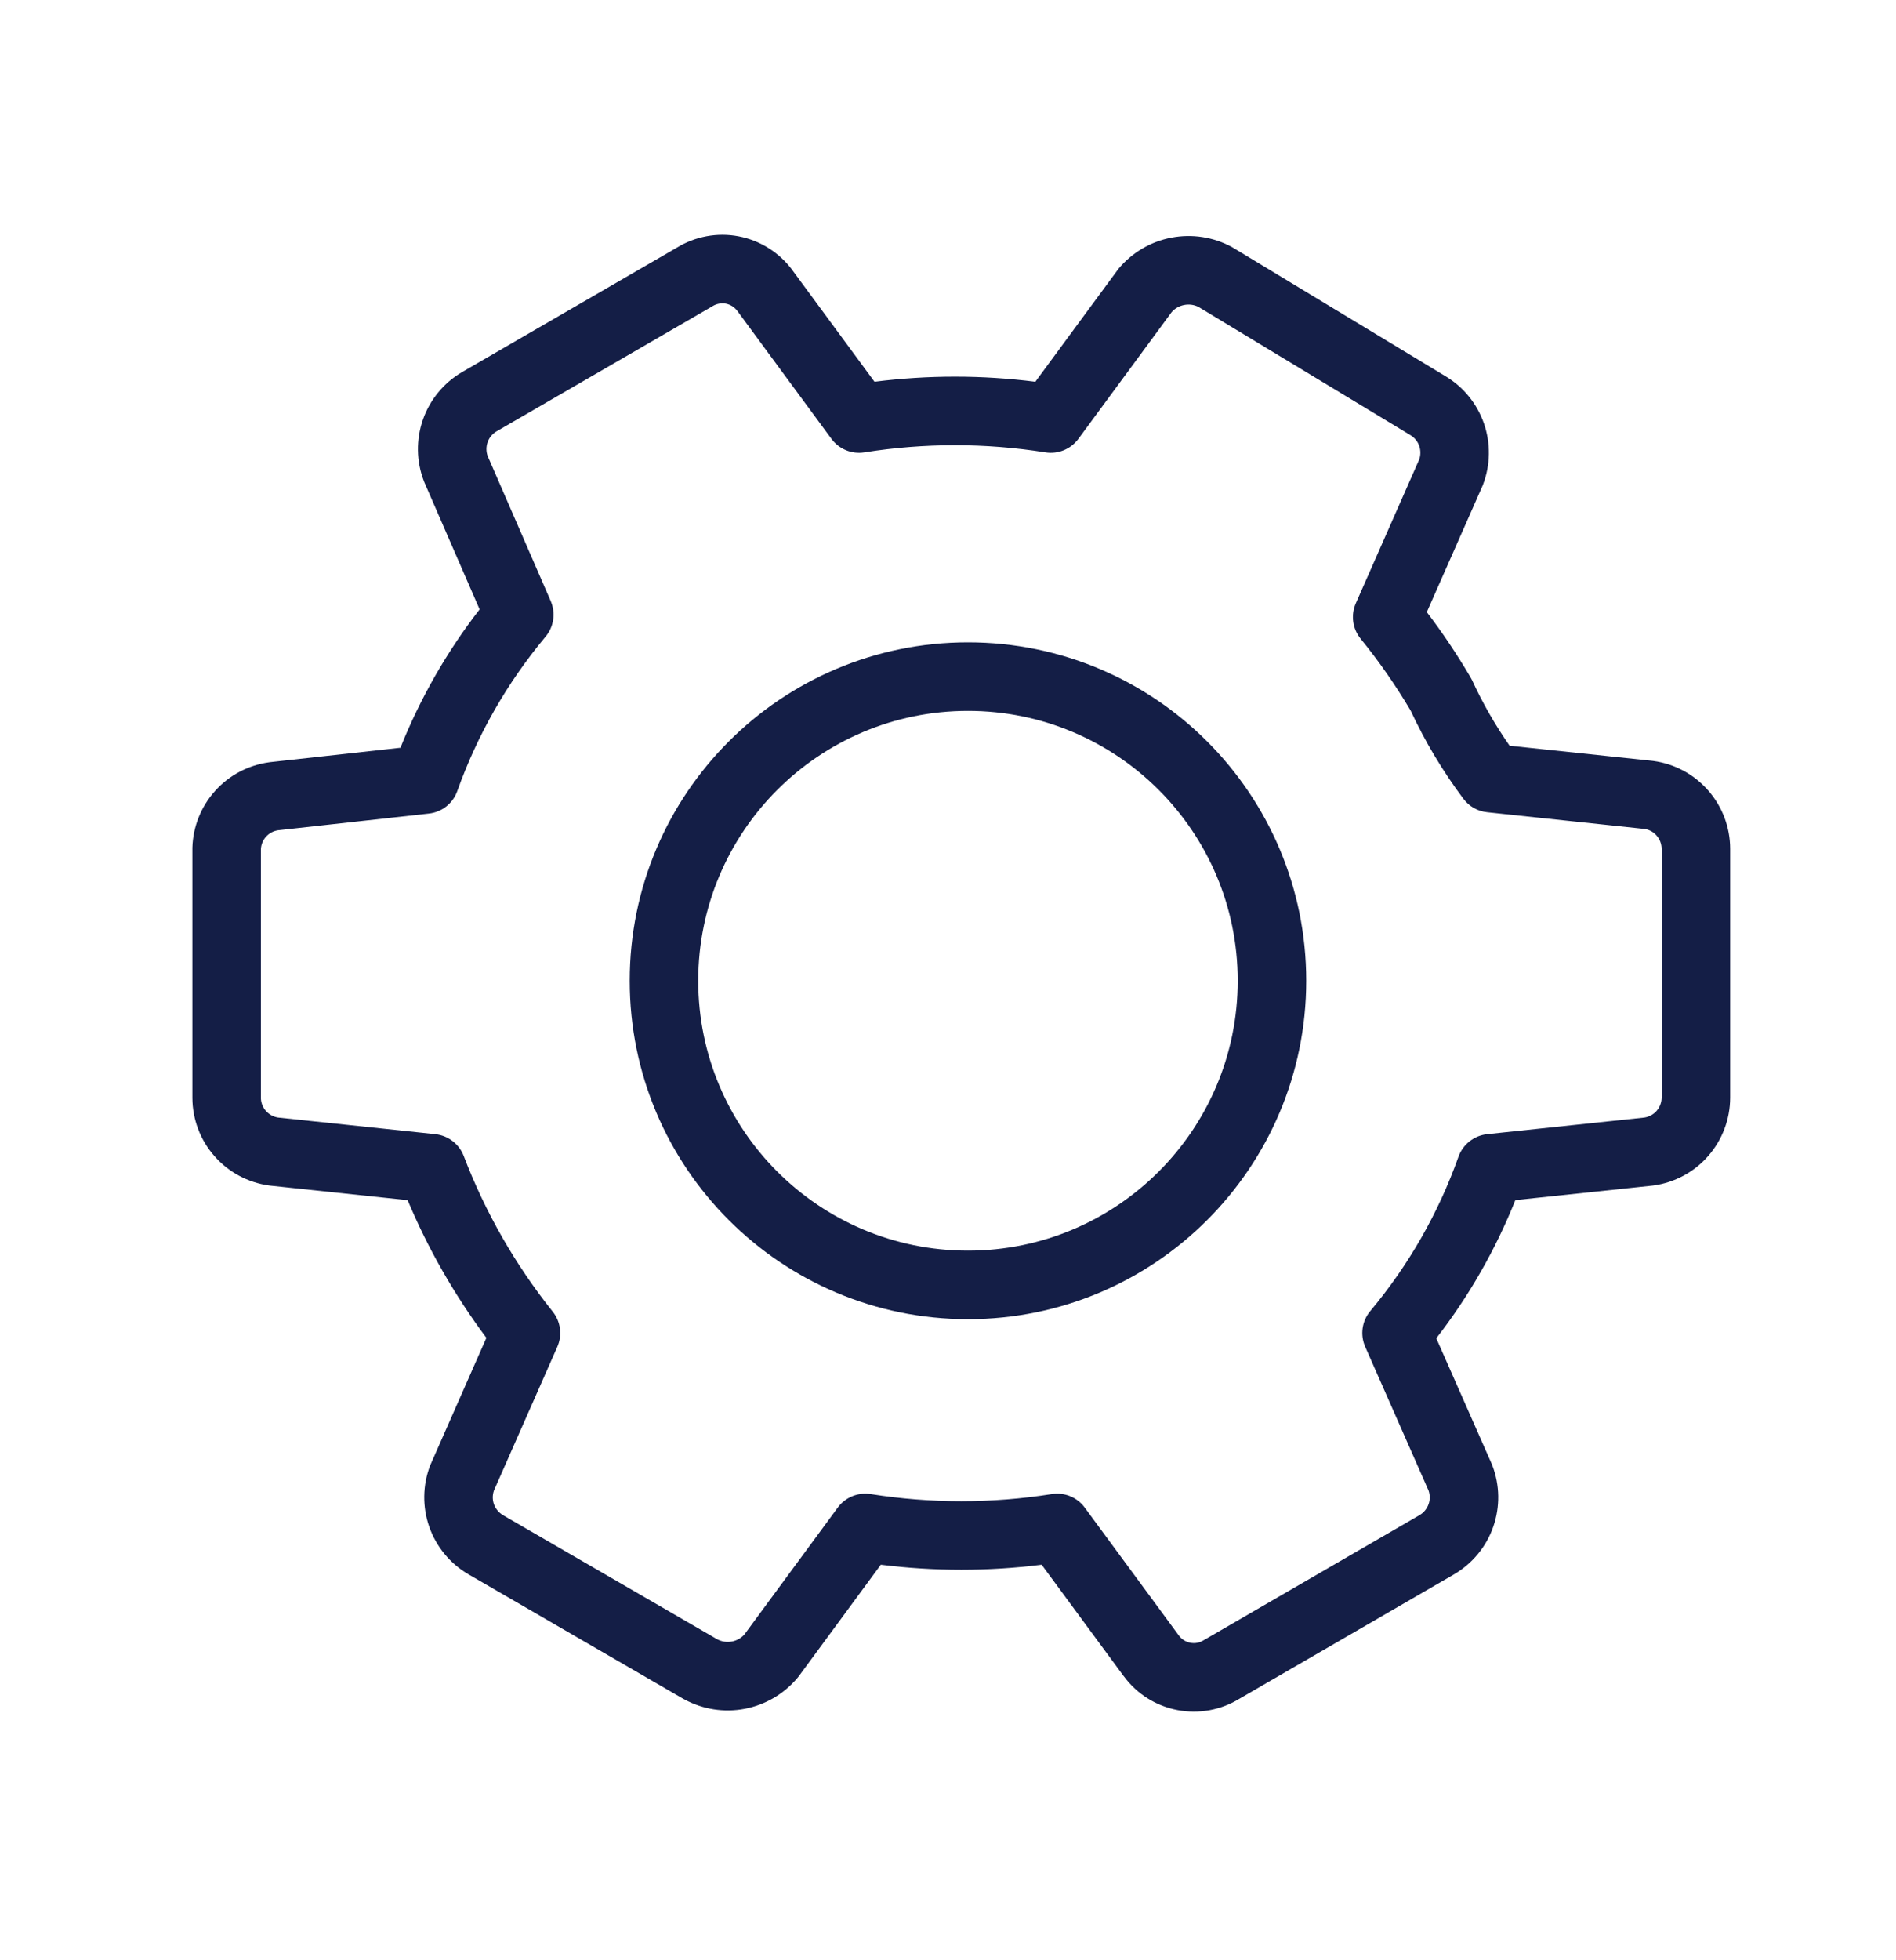
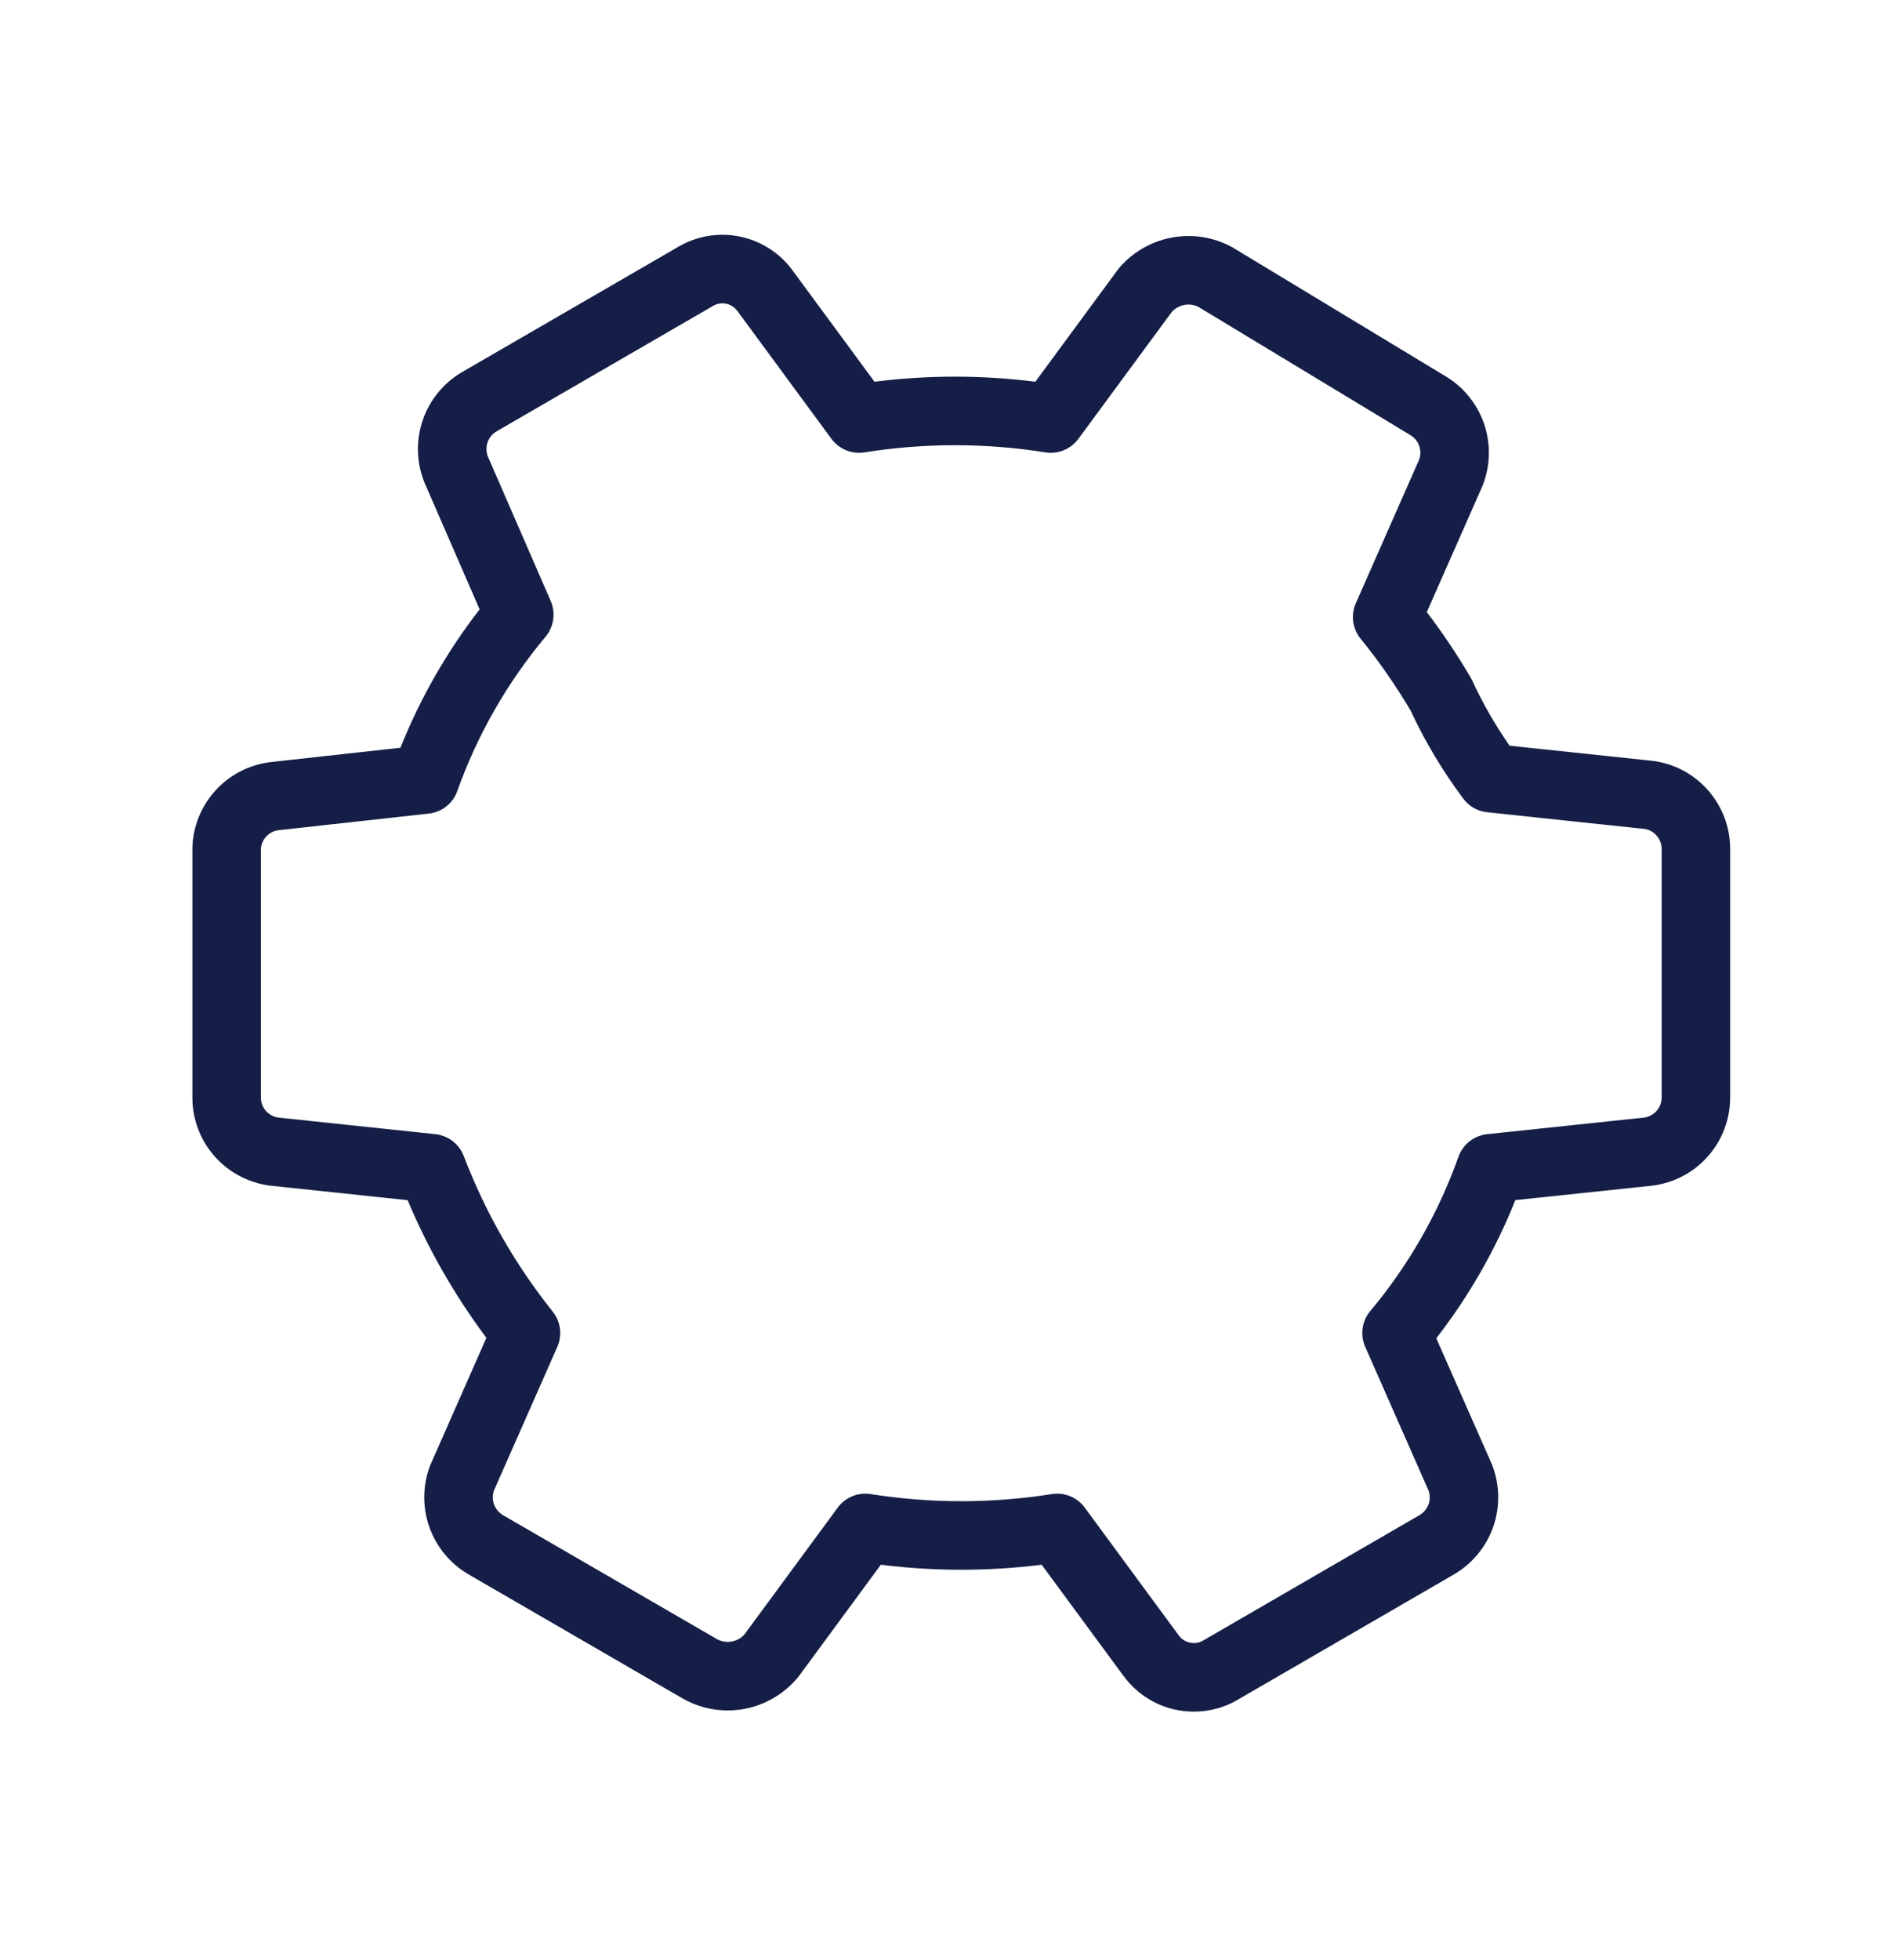
<svg xmlns="http://www.w3.org/2000/svg" width="30" height="31" viewBox="0 0 30 31" fill="none">
  <path fill-rule="evenodd" clip-rule="evenodd" d="M10.707 3.918C11 3.738 11.349 3.673 11.686 3.737C12.027 3.802 12.331 3.993 12.538 4.272L12.538 4.273V4.273L13.837 6.037C14.682 5.93 15.537 5.93 16.382 6.037L17.681 4.273C17.688 4.263 17.695 4.254 17.702 4.245C17.916 3.992 18.21 3.819 18.536 3.758C18.862 3.696 19.199 3.748 19.491 3.906C19.498 3.91 19.506 3.915 19.513 3.919L22.867 5.947C23.153 6.116 23.369 6.381 23.479 6.694C23.589 7.009 23.584 7.352 23.465 7.664C23.462 7.672 23.459 7.68 23.455 7.689L22.576 9.68C22.827 10.009 23.057 10.353 23.267 10.71C23.277 10.726 23.285 10.742 23.293 10.758C23.459 11.12 23.658 11.466 23.886 11.793L26.145 12.032C26.148 12.032 26.151 12.032 26.153 12.033C26.156 12.033 26.159 12.033 26.161 12.034C26.497 12.079 26.805 12.245 27.028 12.5C27.251 12.755 27.375 13.081 27.376 13.42L27.376 13.422V17.36L27.376 17.361C27.375 17.7 27.251 18.027 27.028 18.282C26.805 18.537 26.497 18.702 26.161 18.748C26.156 18.749 26.151 18.749 26.145 18.75L23.977 18.979C23.664 19.762 23.243 20.498 22.726 21.164L23.603 23.151C23.607 23.159 23.61 23.168 23.613 23.176C23.732 23.487 23.737 23.831 23.627 24.145C23.517 24.46 23.299 24.725 23.012 24.894L23.009 24.896L19.612 26.864C19.319 27.044 18.97 27.108 18.633 27.044C18.292 26.98 17.988 26.789 17.782 26.509L17.781 26.509L16.482 24.745C15.637 24.851 14.782 24.851 13.937 24.745L12.639 26.509C12.632 26.518 12.624 26.527 12.617 26.536C12.403 26.79 12.109 26.962 11.783 27.024C11.457 27.086 11.12 27.033 10.829 26.875C10.824 26.873 10.82 26.87 10.815 26.868L7.411 24.896L7.408 24.894C7.12 24.725 6.902 24.46 6.792 24.145C6.682 23.831 6.687 23.487 6.806 23.176C6.81 23.168 6.813 23.159 6.817 23.151L7.696 21.157C7.194 20.485 6.775 19.754 6.45 18.98L4.274 18.75C4.269 18.749 4.264 18.749 4.258 18.748C3.923 18.702 3.615 18.537 3.392 18.282C3.168 18.027 3.045 17.7 3.044 17.361L3.044 17.36V13.422C3.044 13.417 3.044 13.412 3.044 13.407C3.053 13.074 3.181 12.755 3.403 12.508C3.625 12.26 3.929 12.1 4.258 12.055C4.263 12.054 4.267 12.054 4.272 12.053L6.336 11.825C6.65 11.041 7.071 10.304 7.589 9.637L6.715 7.628C6.712 7.62 6.709 7.613 6.706 7.605C6.587 7.294 6.582 6.951 6.692 6.636C6.802 6.322 7.02 6.056 7.307 5.887L7.31 5.885L10.707 3.918ZM11.485 4.802C11.412 4.789 11.337 4.803 11.274 4.842C11.269 4.845 11.263 4.849 11.258 4.852L7.856 6.822C7.79 6.861 7.74 6.922 7.715 6.994C7.691 7.064 7.691 7.14 7.715 7.209L8.714 9.505C8.795 9.694 8.764 9.912 8.632 10.069C8.026 10.794 7.553 11.62 7.236 12.509C7.167 12.705 6.992 12.844 6.785 12.866L4.399 13.13C4.326 13.141 4.259 13.177 4.209 13.232C4.16 13.287 4.131 13.357 4.128 13.431V17.359C4.128 17.436 4.156 17.51 4.207 17.568C4.257 17.624 4.324 17.661 4.398 17.673L6.889 17.936C7.091 17.958 7.265 18.091 7.338 18.282C7.677 19.17 8.152 20 8.746 20.743C8.872 20.901 8.9 21.115 8.818 21.3L7.815 23.573C7.791 23.643 7.791 23.718 7.815 23.787C7.841 23.859 7.891 23.92 7.956 23.959C7.957 23.959 7.957 23.96 7.957 23.96L11.35 25.925C11.421 25.962 11.502 25.974 11.581 25.959C11.657 25.945 11.726 25.906 11.778 25.849L13.256 23.841C13.376 23.678 13.578 23.596 13.778 23.628C14.726 23.778 15.693 23.778 16.642 23.628C16.842 23.596 17.043 23.678 17.163 23.841L18.653 25.865C18.697 25.925 18.762 25.965 18.835 25.979C18.907 25.993 18.982 25.979 19.045 25.939C19.05 25.936 19.056 25.933 19.061 25.93L22.462 23.96C22.462 23.96 22.463 23.959 22.463 23.959C22.529 23.92 22.579 23.859 22.604 23.787C22.628 23.718 22.628 23.643 22.604 23.573L21.602 21.3C21.518 21.111 21.549 20.891 21.682 20.733C22.288 20.009 22.761 19.183 23.077 18.293C23.147 18.097 23.324 17.958 23.531 17.936L26.021 17.673C26.095 17.661 26.163 17.624 26.212 17.568C26.263 17.51 26.291 17.436 26.292 17.359C26.292 17.358 26.292 17.358 26.292 17.358V13.424C26.292 13.423 26.292 13.423 26.292 13.423C26.291 13.346 26.263 13.272 26.212 13.214C26.163 13.157 26.095 13.12 26.021 13.109L23.531 12.845C23.381 12.83 23.244 12.752 23.154 12.631C22.829 12.197 22.549 11.73 22.32 11.237C22.084 10.839 21.82 10.459 21.528 10.1C21.4 9.942 21.371 9.726 21.453 9.54L22.456 7.266C22.48 7.197 22.48 7.122 22.456 7.052C22.431 6.98 22.38 6.919 22.314 6.88C22.312 6.879 22.31 6.878 22.308 6.876L18.965 4.855C18.895 4.819 18.815 4.808 18.738 4.823C18.662 4.837 18.593 4.876 18.541 4.933L17.063 6.94C16.943 7.103 16.741 7.186 16.541 7.154C15.593 7.003 14.626 7.003 13.677 7.154C13.477 7.186 13.276 7.103 13.156 6.94L11.666 4.916C11.666 4.916 11.665 4.916 11.665 4.916C11.622 4.857 11.557 4.816 11.485 4.802Z" fill="#141E46" />
-   <path fill-rule="evenodd" clip-rule="evenodd" d="M15.316 11.242C12.959 11.242 11.048 13.152 11.048 15.51C11.048 17.867 12.959 19.778 15.316 19.778C17.673 19.778 19.584 17.867 19.584 15.51C19.584 13.152 17.673 11.242 15.316 11.242ZM9.964 15.51C9.964 12.554 12.36 10.158 15.316 10.158C18.272 10.158 20.668 12.554 20.668 15.51C20.668 18.466 18.272 20.862 15.316 20.862C12.36 20.862 9.964 18.466 9.964 15.51Z" fill="#141E46" />
</svg>